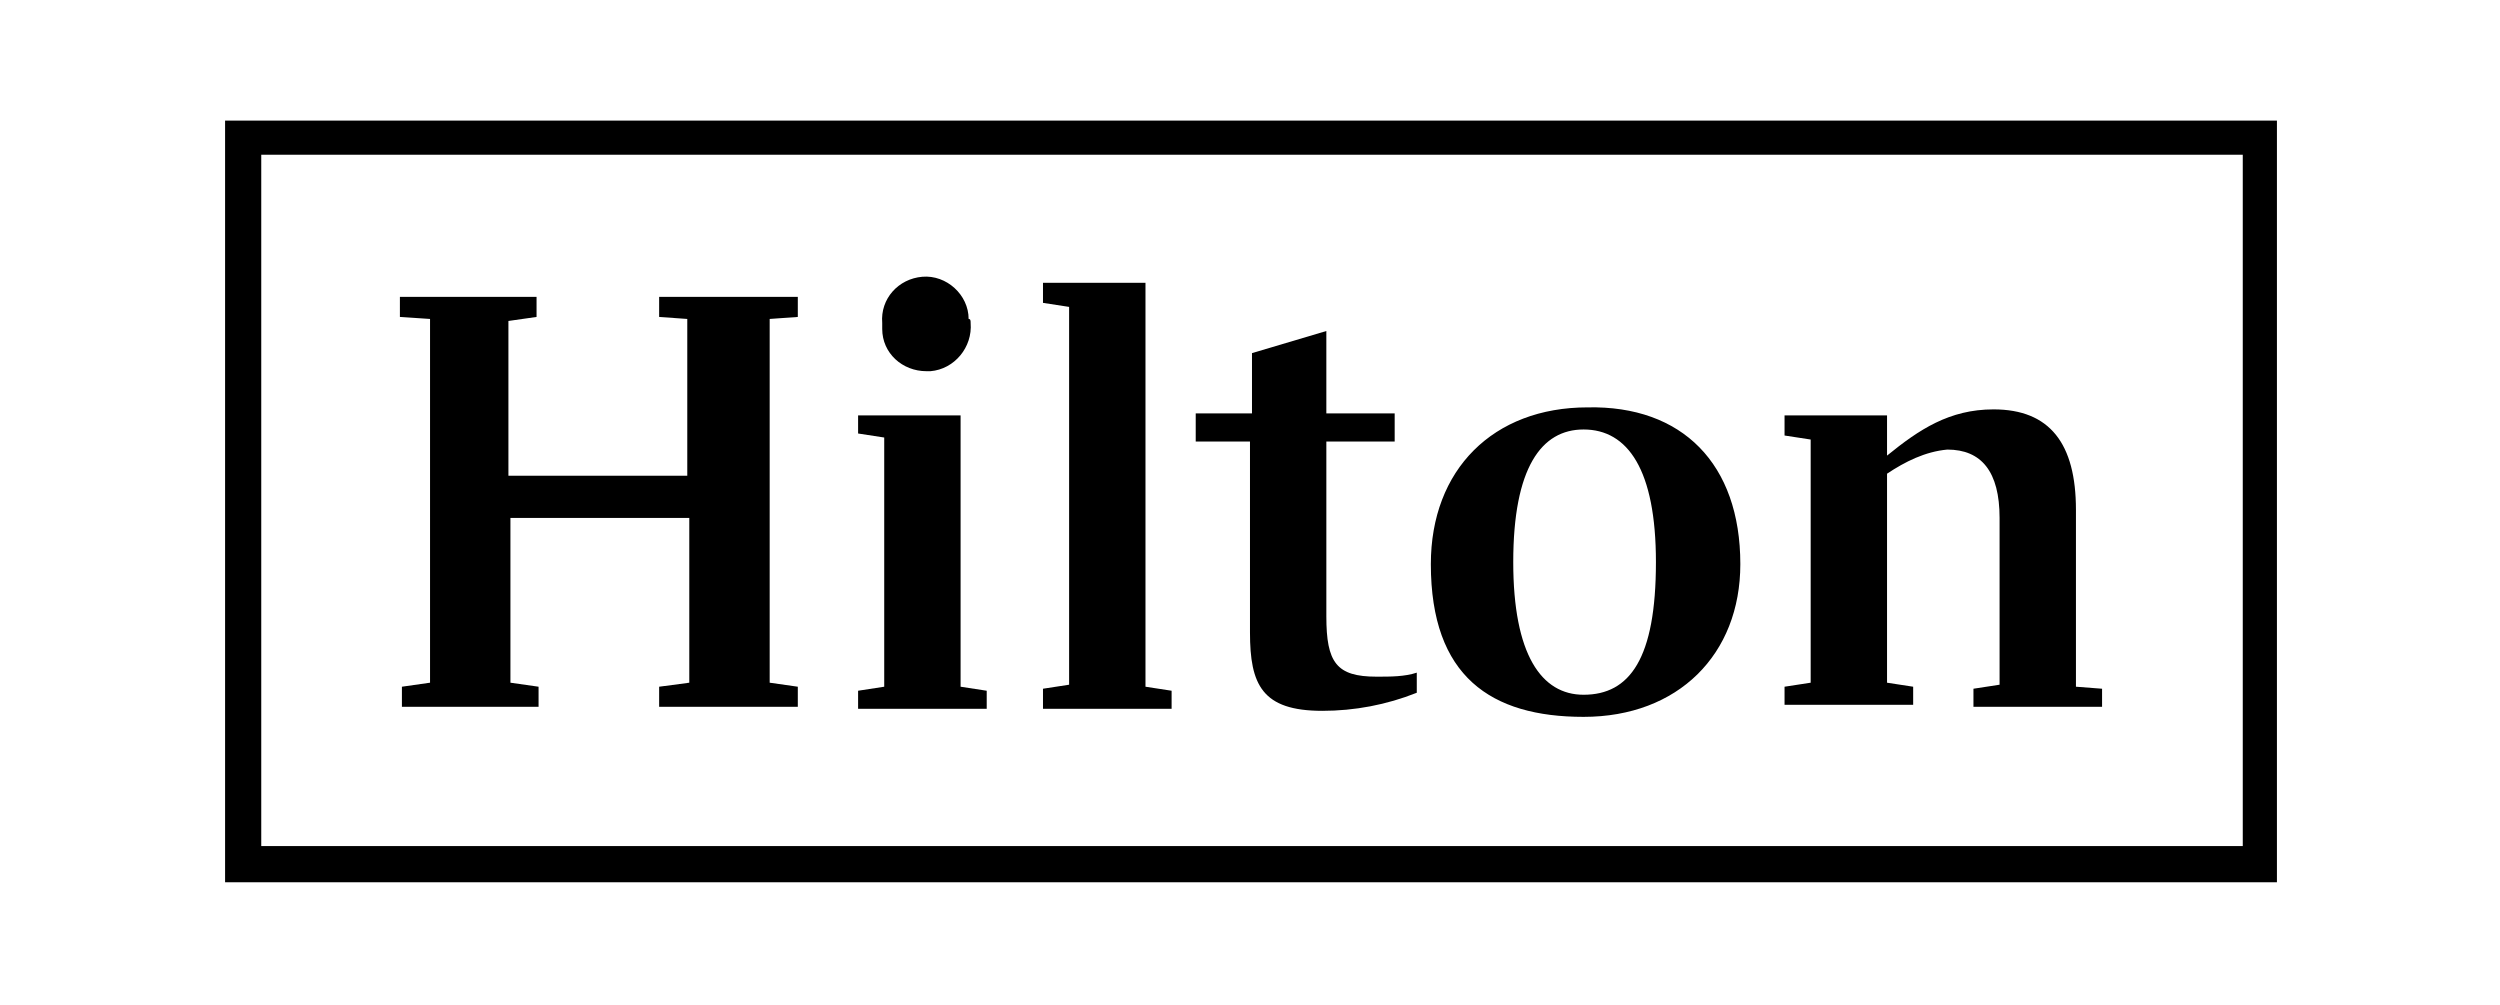
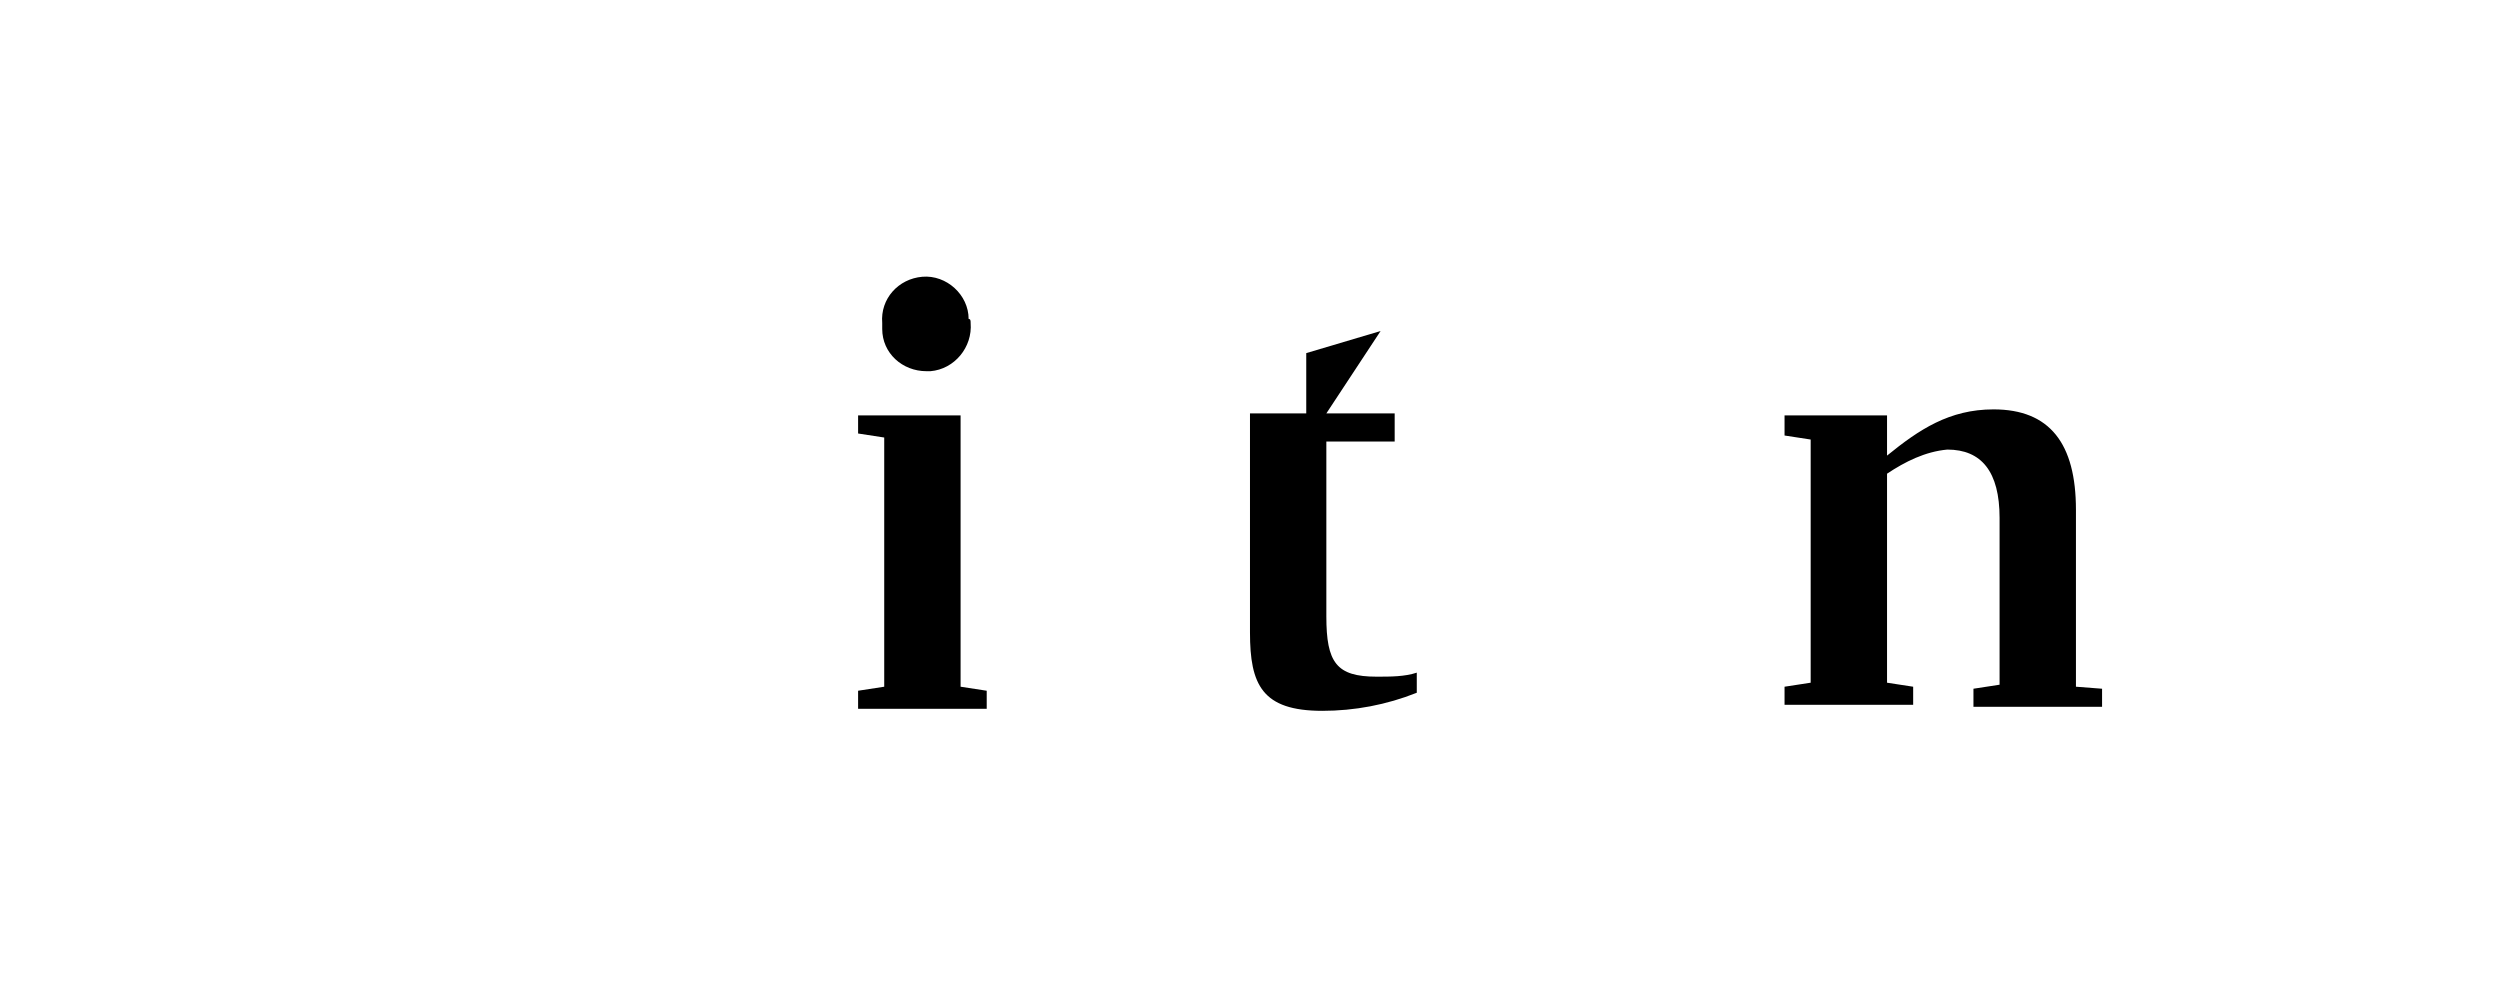
<svg xmlns="http://www.w3.org/2000/svg" xmlns:xlink="http://www.w3.org/1999/xlink" version="1.1" id="Layer_1" x="0px" y="0px" viewBox="0 0 124.4 50" style="enable-background:new 0 0 124.4 50;" xml:space="preserve">
  <style type="text/css">
	.st0{clip-path:url(#SVGID_2_);}
</style>
  <g>
    <g>
      <defs>
        <rect id="SVGID_1_" width="124.4" height="50" />
      </defs>
      <clipPath id="SVGID_2_">
        <use xlink:href="#SVGID_1_" style="overflow:visible;" />
      </clipPath>
      <g id="hilton_logo" class="st0">
        <g id="XMLID_1_" transform="translate(29 6)">
-           <path id="XMLID_13_" d="M82.6,1.7v34.4H-16V1.7H82.6 M84.3,0H-17.8v37.9H84.3V0z" />
          <g id="XMLID_2_" transform="translate(8.699 7.771)">
-             <path id="XMLID_12_" d="M0.6,2.1v18.1L2,20.4v1h-6.9v-1l1.5-0.2V12h-8.9v8.2l1.4,0.2v1h-6.8v-1l1.4-0.2V2.1L-17.8,2V1h6.8v1       l-1.4,0.2v7.7h8.9V2.1L-4.9,2V1H2v1L0.6,2.1z" />
            <path id="XMLID_9_" d="M10.6,2.3c0.1,1.2-0.8,2.3-2,2.4c-0.1,0-0.1,0-0.2,0c-1.2,0-2.2-0.9-2.2-2.1c0-0.1,0-0.2,0-0.3       C6.1,1.1,7,0.1,8.2,0s2.3,0.9,2.3,2.1C10.6,2.1,10.6,2.2,10.6,2.3L10.6,2.3z M10.1,20.4l1.3,0.2v0.9H5v-0.9l1.3-0.2V8L5,7.8       V6.9h5.1V20.4L10.1,20.4z" />
-             <path id="XMLID_8_" d="M14.2,20.5l1.3-0.2V1.5l-1.3-0.2v-1h5.1v20.1l1.3,0.2v0.9h-6.4C14.2,21.5,14.2,20.5,14.2,20.5z" />
-             <path id="XMLID_7_" d="M28.3,6.8h3.4v1.4h-3.4v8.7c0,2.3,0.5,3,2.5,3c0.7,0,1.4,0,2-0.2v1c-1.5,0.6-3.1,0.9-4.7,0.9       c-3,0-3.6-1.3-3.6-3.9V8.2h-2.7V6.8h2.8v-3l3.7-1.1L28.3,6.8L28.3,6.8z" />
-             <path id="XMLID_4_" d="M44.7,14.2c0-4.6-1.4-6.6-3.6-6.6c-2.1,0-3.5,1.9-3.5,6.6c0,4.6,1.4,6.6,3.5,6.6       C43.4,20.8,44.7,19,44.7,14.2z M48.9,14.3c0,4.5-3.1,7.6-7.8,7.6c-4.6,0-7.6-2-7.6-7.6c0-4.7,3.1-7.8,7.8-7.8       C46,6.4,48.9,9.3,48.9,14.3z" />
+             <path id="XMLID_7_" d="M28.3,6.8h3.4v1.4h-3.4v8.7c0,2.3,0.5,3,2.5,3c0.7,0,1.4,0,2-0.2v1c-1.5,0.6-3.1,0.9-4.7,0.9       c-3,0-3.6-1.3-3.6-3.9V8.2V6.8h2.8v-3l3.7-1.1L28.3,6.8L28.3,6.8z" />
            <path id="XMLID_3_" d="M66.9,20.5v0.9h-6.4v-0.9l1.3-0.2V12c0-2.3-0.9-3.4-2.6-3.4c-1.1,0.1-2.1,0.6-3,1.2v10.4l1.3,0.2v0.9       h-6.4v-0.9l1.3-0.2V8.1l-1.3-0.2v-1h5.1v2c1.6-1.3,3.1-2.3,5.3-2.3c2.8,0,4.1,1.7,4.1,5v8.8L66.9,20.5L66.9,20.5z" />
          </g>
        </g>
      </g>
    </g>
  </g>
</svg>